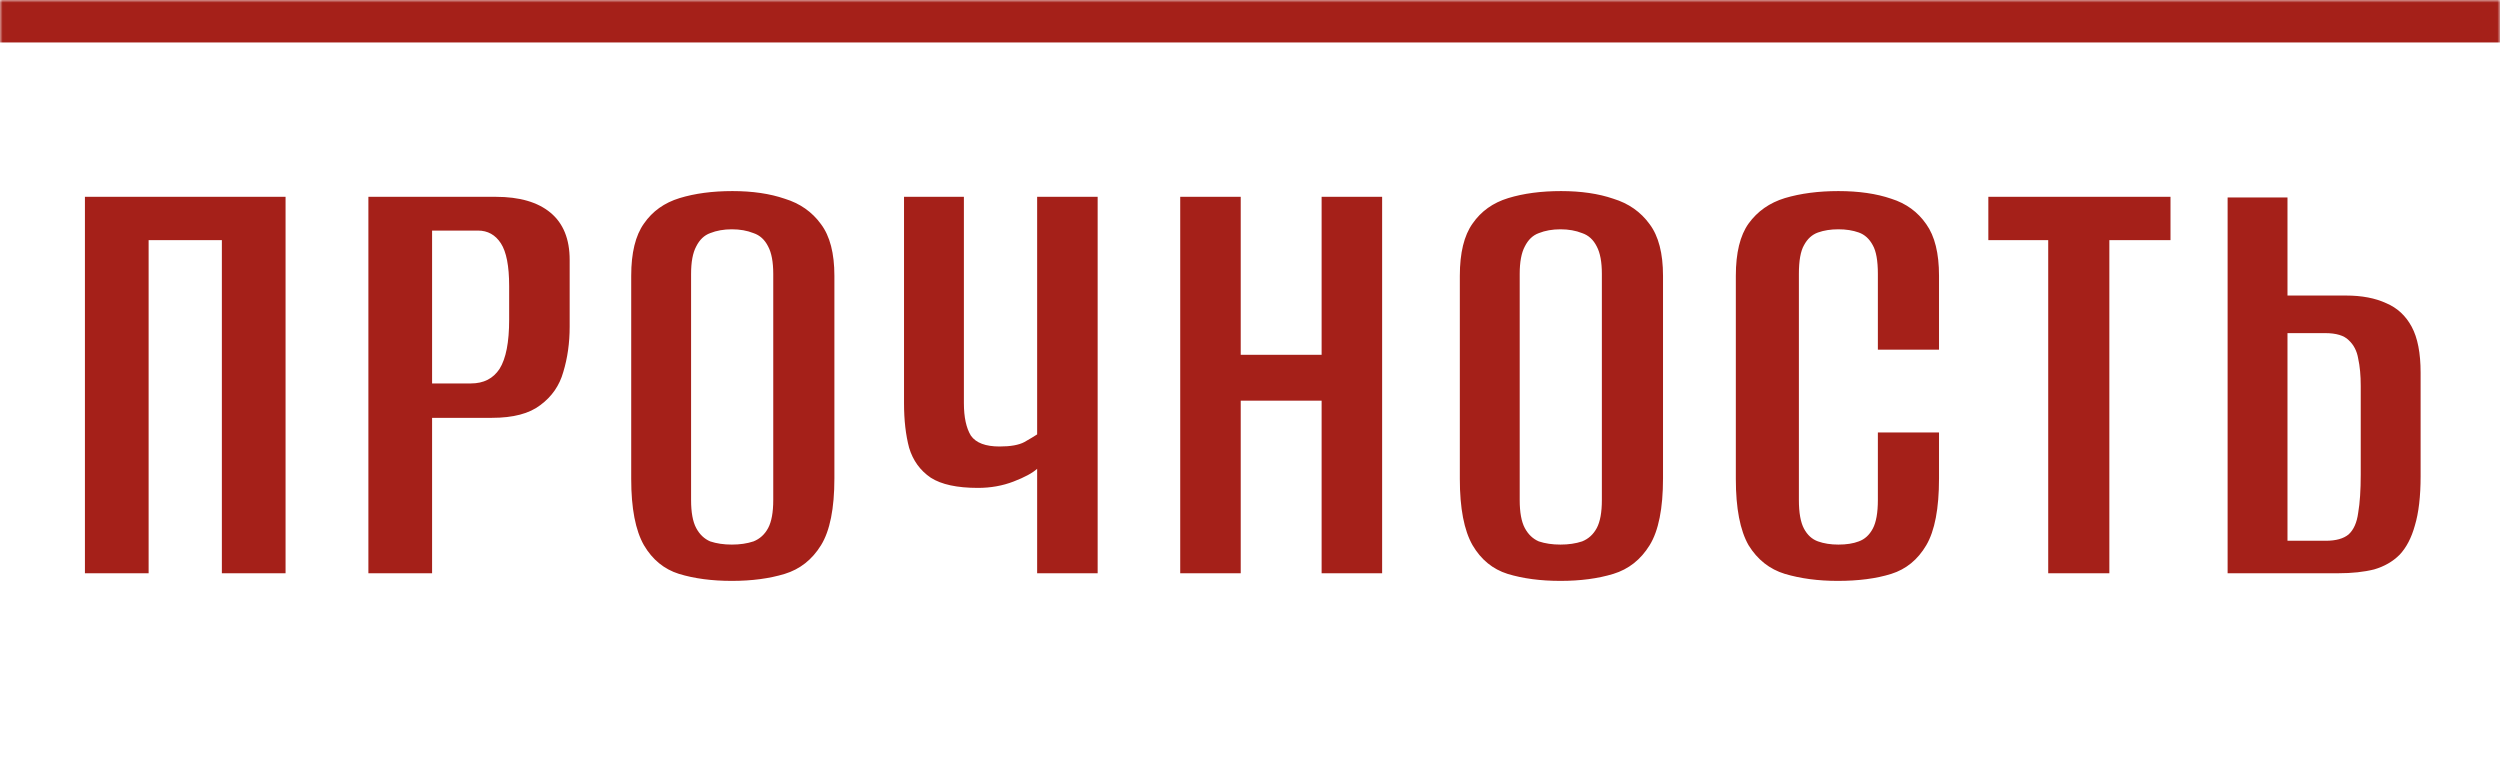
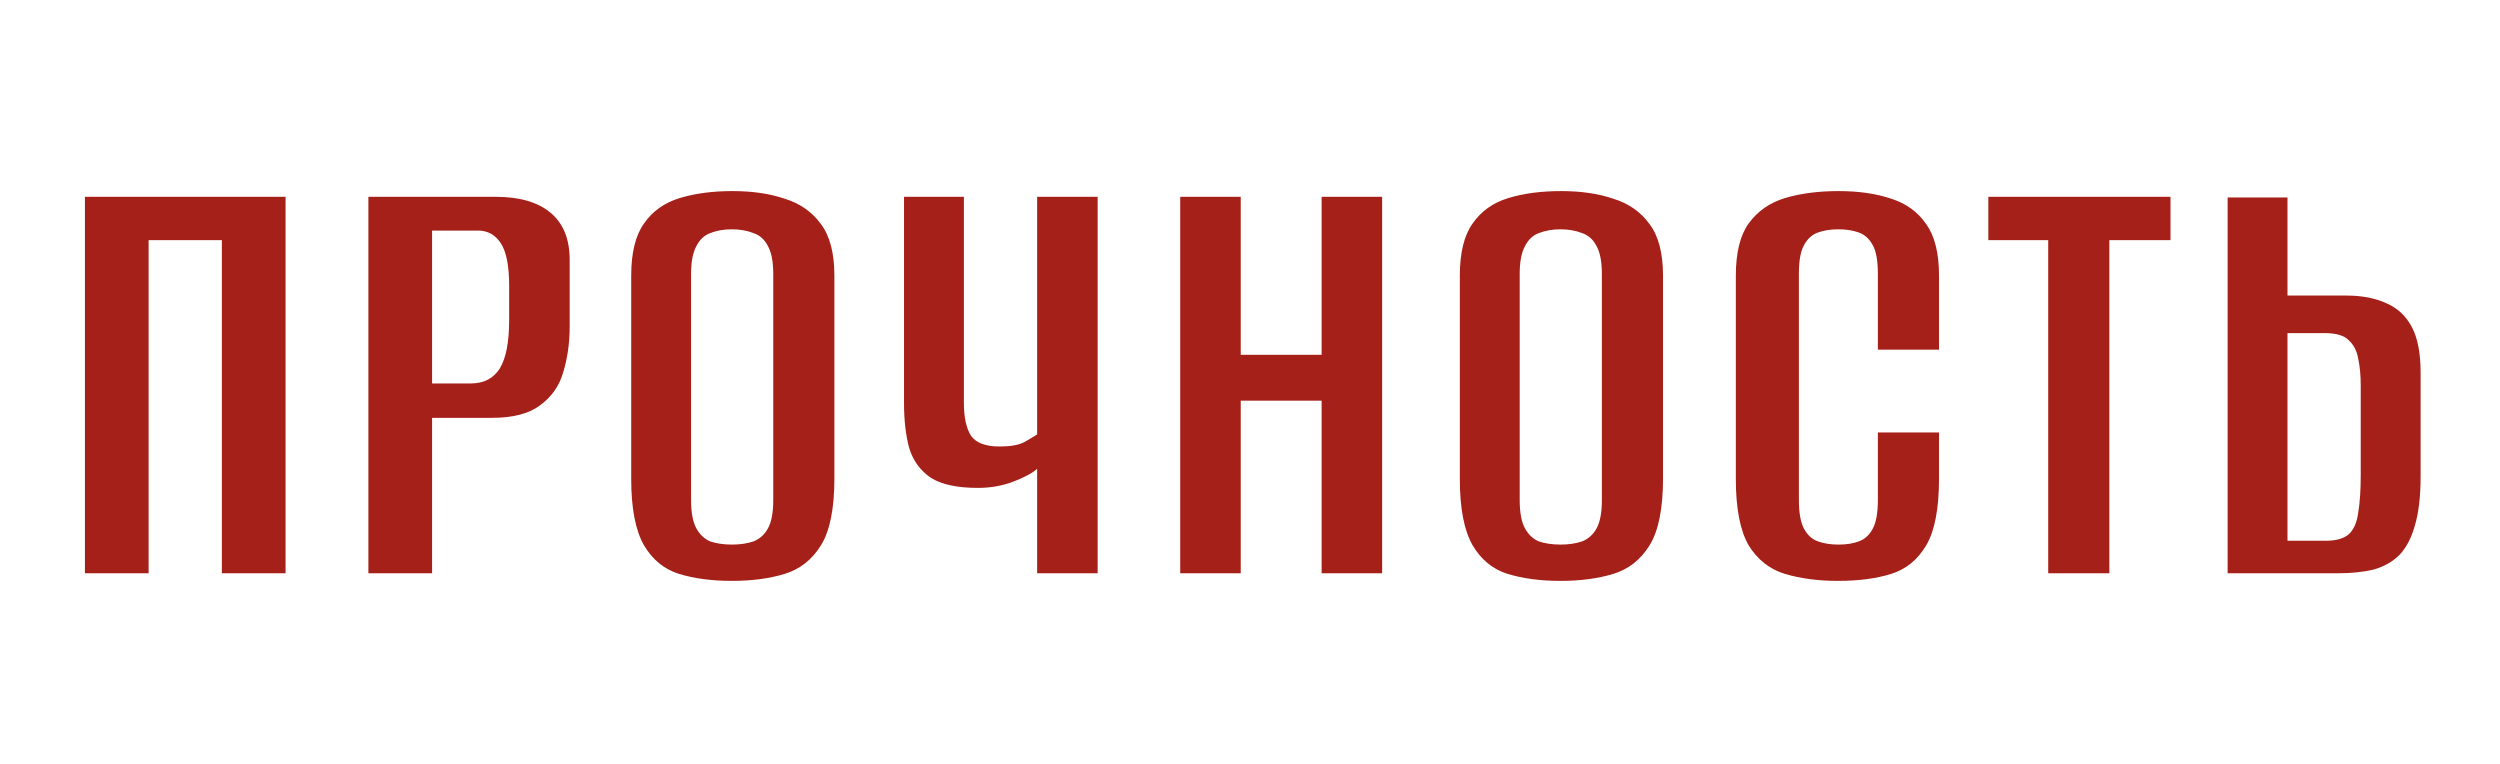
<svg xmlns="http://www.w3.org/2000/svg" width="471" height="144" viewBox="0 0 471 144" fill="none">
  <mask id="path-1-inside-1_334_63" fill="white">
    <path d="M0 0H471V144H0V0Z" />
  </mask>
-   <path d="M0 8H471V-8H0V8Z" fill="#A52019" mask="url(#path-1-inside-1_334_63)" />
  <path d="M16 108V37.08H53.8V108H41.8V45.24H28V108H16ZM69.405 108V37.08H93.405C97.885 37.08 101.325 38.08 103.725 40.08C106.125 42.08 107.325 45.04 107.325 48.96V61.56C107.325 64.6 106.925 67.44 106.125 70.08C105.405 72.64 103.965 74.72 101.805 76.32C99.725 77.92 96.685 78.72 92.685 78.72H81.405V108H69.405ZM81.405 72.24H88.725C91.125 72.24 92.925 71.32 94.125 69.48C95.325 67.56 95.925 64.48 95.925 60.24V53.88C95.925 50.12 95.405 47.44 94.365 45.84C93.325 44.24 91.885 43.44 90.045 43.44H81.405V72.24ZM137.88 109.44C134.12 109.44 130.8 109 127.92 108.12C125.12 107.24 122.92 105.44 121.32 102.72C119.72 99.92 118.92 95.76 118.92 90.24V51.96C118.92 47.64 119.72 44.36 121.32 42.12C122.92 39.8 125.16 38.2 128.04 37.32C130.92 36.44 134.24 36 138 36C141.76 36 145.04 36.48 147.84 37.44C150.72 38.32 153 39.92 154.68 42.24C156.36 44.48 157.2 47.72 157.2 51.96V90.12C157.2 95.8 156.36 100 154.68 102.72C153 105.44 150.72 107.24 147.84 108.12C144.96 109 141.64 109.44 137.88 109.44ZM137.88 102.6C139.4 102.6 140.76 102.4 141.96 102C143.16 101.52 144.08 100.68 144.72 99.48C145.36 98.28 145.68 96.52 145.68 94.2V51.6C145.68 49.36 145.36 47.64 144.72 46.44C144.08 45.16 143.16 44.32 141.96 43.92C140.76 43.44 139.4 43.2 137.88 43.2C136.36 43.2 135 43.44 133.8 43.92C132.68 44.32 131.8 45.16 131.16 46.44C130.52 47.64 130.2 49.36 130.2 51.6V94.2C130.2 96.52 130.52 98.28 131.16 99.48C131.8 100.68 132.68 101.52 133.8 102C135 102.4 136.36 102.6 137.88 102.6ZM195.398 108V88.32C194.518 89.12 193.038 89.92 190.958 90.72C188.878 91.52 186.638 91.92 184.238 91.92C180.318 91.92 177.358 91.28 175.358 90C173.358 88.64 171.998 86.76 171.278 84.36C170.638 81.96 170.318 79.16 170.318 75.96V37.08H181.598V75.96C181.598 78.6 182.038 80.64 182.918 82.08C183.878 83.44 185.678 84.12 188.318 84.12C190.398 84.12 191.958 83.84 192.998 83.28C194.118 82.64 194.918 82.16 195.398 81.84V37.08H206.798V108H195.398ZM222.353 108V37.08H233.753V66.84H248.993V37.08H260.393V108H248.993V75.48H233.753V108H222.353ZM293.992 109.44C290.232 109.44 286.912 109 284.032 108.12C281.232 107.24 279.032 105.44 277.432 102.72C275.832 99.92 275.032 95.76 275.032 90.24V51.96C275.032 47.64 275.832 44.36 277.432 42.12C279.032 39.8 281.272 38.2 284.152 37.32C287.032 36.44 290.352 36 294.112 36C297.872 36 301.152 36.48 303.952 37.44C306.832 38.32 309.112 39.92 310.792 42.24C312.472 44.48 313.312 47.72 313.312 51.96V90.12C313.312 95.8 312.472 100 310.792 102.72C309.112 105.44 306.832 107.24 303.952 108.12C301.072 109 297.752 109.44 293.992 109.44ZM293.992 102.6C295.512 102.6 296.872 102.4 298.072 102C299.272 101.52 300.192 100.68 300.832 99.48C301.472 98.28 301.792 96.52 301.792 94.2V51.6C301.792 49.36 301.472 47.64 300.832 46.44C300.192 45.16 299.272 44.32 298.072 43.92C296.872 43.44 295.512 43.2 293.992 43.2C292.472 43.2 291.112 43.44 289.912 43.92C288.792 44.32 287.912 45.16 287.272 46.44C286.632 47.64 286.312 49.36 286.312 51.6V94.2C286.312 96.52 286.632 98.28 287.272 99.48C287.912 100.68 288.792 101.52 289.912 102C291.112 102.4 292.472 102.6 293.992 102.6ZM346.231 109.44C342.551 109.44 339.231 109 336.271 108.12C333.391 107.24 331.111 105.44 329.431 102.72C327.831 99.92 327.031 95.76 327.031 90.24V51.96C327.031 47.64 327.831 44.36 329.431 42.12C331.111 39.8 333.391 38.2 336.271 37.32C339.231 36.44 342.591 36 346.351 36C350.191 36 353.511 36.48 356.311 37.44C359.111 38.32 361.311 39.92 362.911 42.24C364.511 44.48 365.311 47.72 365.311 51.96V65.88H353.791V51.6C353.791 49.12 353.471 47.32 352.831 46.2C352.191 45 351.311 44.2 350.191 43.8C349.071 43.4 347.791 43.2 346.351 43.2C344.911 43.2 343.631 43.4 342.511 43.8C341.391 44.2 340.511 45 339.871 46.2C339.231 47.32 338.911 49.12 338.911 51.6V94.2C338.911 96.6 339.231 98.4 339.871 99.6C340.511 100.8 341.391 101.6 342.511 102C343.631 102.4 344.911 102.6 346.351 102.6C347.871 102.6 349.151 102.4 350.191 102C351.311 101.6 352.191 100.8 352.831 99.6C353.471 98.4 353.791 96.6 353.791 94.2V81.48H365.311V90.12C365.311 95.8 364.511 100 362.911 102.72C361.311 105.44 359.111 107.24 356.311 108.12C353.511 109 350.151 109.44 346.231 109.44ZM385.883 108V45.24H374.603V37.08H408.923V45.24H397.403V108H385.883ZM419.683 108V37.2H430.963V55.68H442.003C444.963 55.68 447.483 56.16 449.563 57.12C451.643 58 453.243 59.48 454.363 61.56C455.483 63.64 456.043 66.52 456.043 70.2V89.76C456.043 93.52 455.683 96.6 454.963 99C454.323 101.32 453.363 103.16 452.083 104.52C450.803 105.8 449.203 106.72 447.283 107.28C445.363 107.76 443.123 108 440.563 108H419.683ZM430.963 101.88H438.163C440.083 101.88 441.523 101.48 442.483 100.68C443.443 99.8 444.043 98.44 444.283 96.6C444.603 94.76 444.763 92.36 444.763 89.4V72.72C444.763 70.72 444.603 69 444.283 67.56C444.043 66.12 443.443 64.96 442.483 64.08C441.603 63.2 440.123 62.76 438.043 62.76H430.963V101.88Z" fill="#A52019" />
</svg>